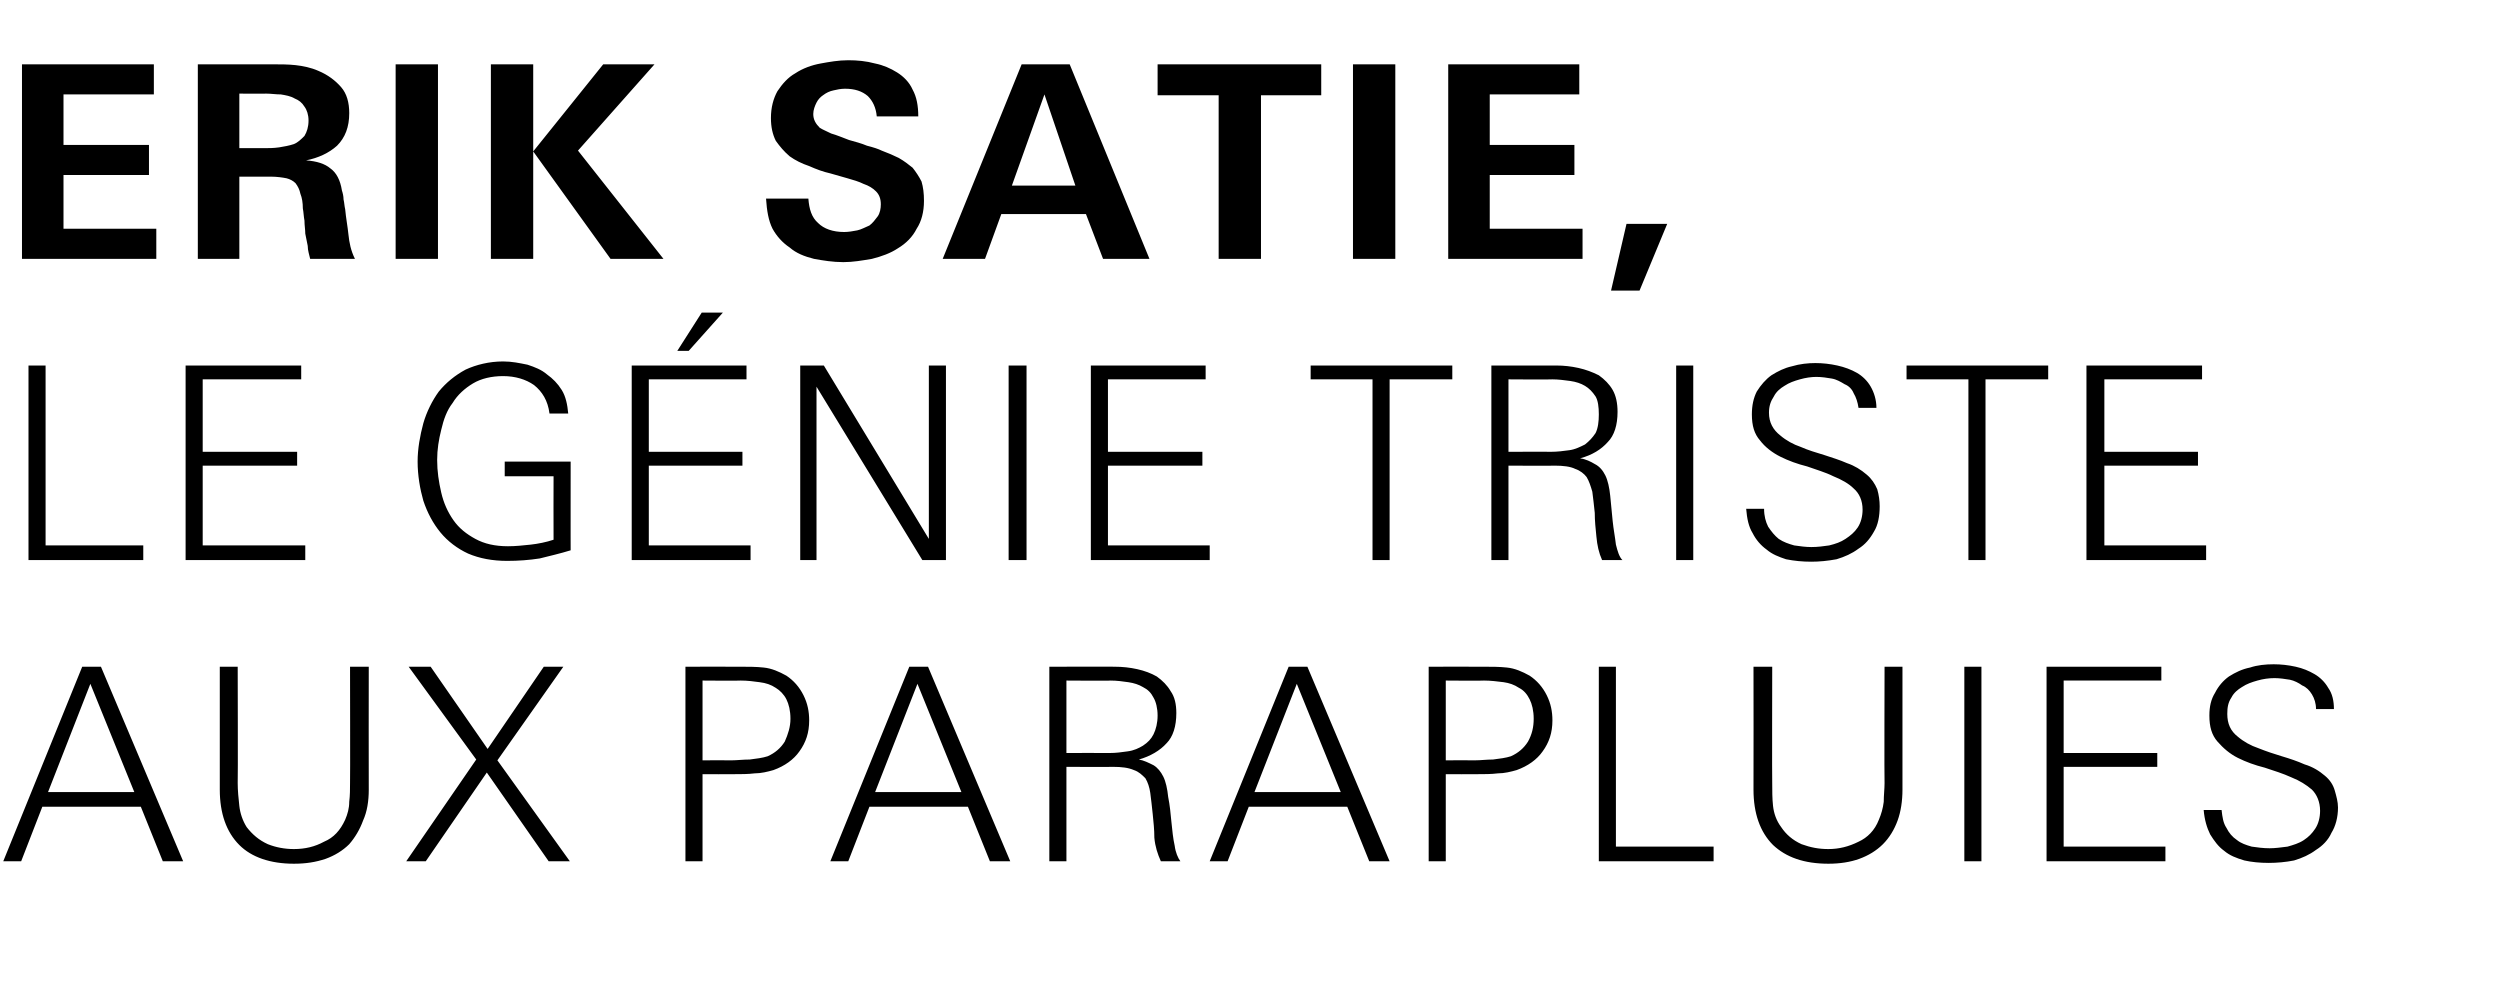
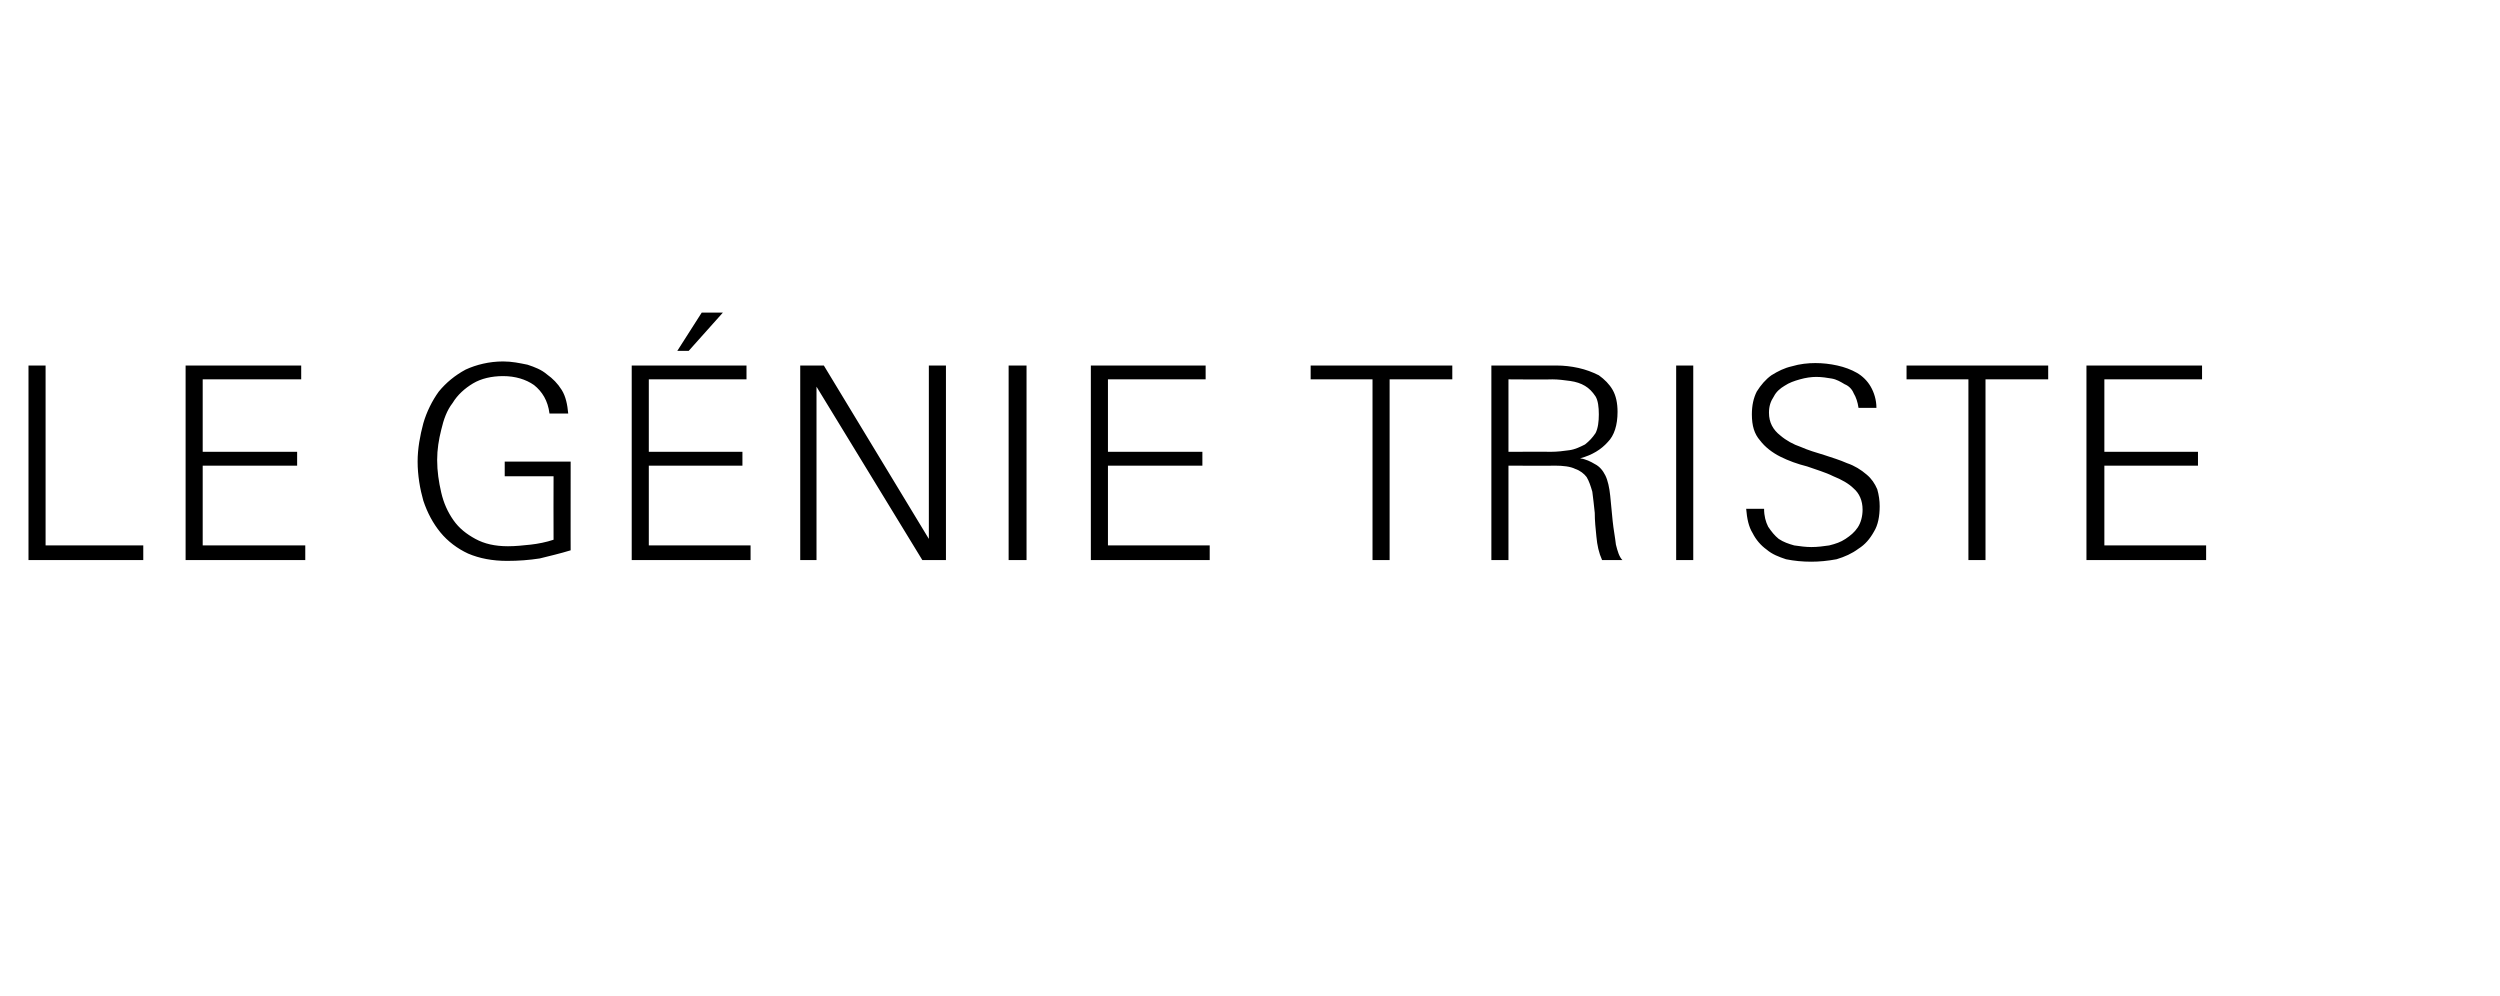
<svg xmlns="http://www.w3.org/2000/svg" version="1.1" width="307.1px" height="122.3px" viewBox="0 -7 307.1 122.3" style="top:-7px">
  <desc>Erik Satie, le g nie triste aux parapluies</desc>
  <defs />
  <g id="Polygon426440">
-     <path d="m20 98.8l-2.7-6.7l-12.1 0l-2.6 6.7l-2.2 0l9.7-23.9l2.3 0l10.1 23.9l-2.5 0zm-8.9-21.8l-5.2 13.3l10.6 0l-5.4-13.3zm34.2 13c0 1.4-.2 2.7-.7 3.8c-.4 1.1-1 2.1-1.7 2.9c-.8.8-1.8 1.4-2.9 1.8c-1.2.4-2.4.6-3.9.6c-2.9 0-5.2-.8-6.7-2.3c-1.6-1.6-2.4-3.9-2.4-6.8c-.01-.03 0-15.1 0-15.1l2.2 0c0 0 .04 14.31 0 14.3c0 .9.1 1.9.2 2.8c.1.9.4 1.8.9 2.6c.7.9 1.5 1.6 2.6 2.1c1 .4 2.1.6 3.2.6c1.4 0 2.6-.3 3.7-.9c1.2-.5 2-1.4 2.6-2.7c.3-.7.5-1.4.5-2.2c.1-.8.1-1.6.1-2.3c.03.01 0-14.3 0-14.3l2.3 0c0 0-.02 15.07 0 15.1zm22.1 8.8l-7.6-10.9l-7.5 10.9l-2.4 0l8.6-12.5l-8.3-11.4l2.7 0l7 10.1l6.9-10.1l2.4 0l-8.1 11.5l8.9 12.4l-2.6 0zm32-17.3c0 1.5-.4 2.7-1.2 3.8c-.7 1-1.8 1.8-3.2 2.3c-.7.2-1.5.4-2.3.4c-.8.1-1.7.1-2.5.1c0 .02-3.9 0-3.9 0l0 10.7l-2.1 0l0-23.9c0 0 6.71-.01 6.7 0c1 0 2 0 2.9.1c1 .1 1.9.5 2.8 1c.9.6 1.6 1.4 2.1 2.4c.5 1 .7 2 .7 3.1zm-2.3-.2c0-1-.2-1.8-.5-2.4c-.3-.6-.8-1.1-1.3-1.4c-.6-.4-1.2-.6-2-.7c-.7-.1-1.5-.2-2.3-.2c-.01.04-4.7 0-4.7 0l0 9.8c0 0 3.6-.02 3.6 0c.6 0 1.4-.1 2.2-.1c.8-.1 1.6-.2 2.2-.4c.9-.4 1.6-1 2.1-1.8c.4-.9.7-1.8.7-2.8zm24.5 17.5l-2.7-6.7l-12.1 0l-2.6 6.7l-2.2 0l9.7-23.9l2.3 0l10.1 23.9l-2.5 0zm-8.9-21.8l-5.2 13.3l10.6 0l-5.4-13.3zm29.9 21.8c-.4-.9-.7-1.8-.8-2.9c0-1-.1-1.9-.2-2.9c-.1-1-.2-1.8-.3-2.6c-.1-.7-.3-1.3-.6-1.8c-.4-.4-.8-.8-1.4-1c-.7-.3-1.5-.4-2.6-.4c.01.03-5.7 0-5.7 0l0 11.6l-2.1 0l0-23.9c0 0 8.05-.01 8 0c1 0 1.9.1 2.8.3c.9.2 1.7.5 2.4.9c.7.5 1.3 1.1 1.7 1.8c.5.7.7 1.6.7 2.7c0 1.6-.4 2.9-1.2 3.7c-.8.9-2 1.6-3.4 2c.6.1 1.2.4 1.8.7c.5.3.9.8 1.2 1.4c.3.6.5 1.5.6 2.5c.2 1 .3 2 .4 3.1c.1 1 .2 2 .4 2.9c.1.8.4 1.5.7 1.9c0 0-2.4 0-2.4 0zm-.4-17.9c0-.9-.2-1.7-.5-2.2c-.3-.6-.7-1-1.3-1.3c-.5-.3-1.1-.5-1.8-.6c-.7-.1-1.4-.2-2.2-.2c.04.04-5.4 0-5.4 0l0 8.9c0 0 5.27-.02 5.3 0c.8 0 1.5-.1 2.2-.2c.8-.1 1.4-.4 1.9-.7c.6-.4 1-.8 1.3-1.4c.3-.6.5-1.4.5-2.3zm26 17.9l-2.7-6.7l-12.1 0l-2.6 6.7l-2.2 0l9.7-23.9l2.3 0l10.1 23.9l-2.5 0zm-8.9-21.8l-5.2 13.3l10.6 0l-5.4-13.3zm31.4 4.5c0 1.5-.4 2.7-1.2 3.8c-.7 1-1.8 1.8-3.2 2.3c-.7.2-1.5.4-2.3.4c-.8.1-1.7.1-2.5.1c.01.02-3.9 0-3.9 0l0 10.7l-2.1 0l0-23.9c0 0 6.72-.01 6.7 0c1 0 2 0 2.9.1c1 .1 1.9.5 2.8 1c.9.6 1.6 1.4 2.1 2.4c.5 1 .7 2 .7 3.1zm-2.3-.2c0-1-.2-1.8-.5-2.4c-.3-.6-.7-1.1-1.3-1.4c-.6-.4-1.2-.6-1.9-.7c-.8-.1-1.6-.2-2.4-.2c0 .04-4.7 0-4.7 0l0 9.8c0 0 3.61-.02 3.6 0c.7 0 1.4-.1 2.2-.1c.8-.1 1.6-.2 2.2-.4c.9-.4 1.6-1 2.1-1.8c.5-.9.7-1.8.7-2.8zm8 17.5l0-23.9l2.1 0l0 22.1l12 0l0 1.8l-14.1 0zm37.3-8.8c0 1.4-.2 2.7-.6 3.8c-.4 1.1-1 2.1-1.8 2.9c-.8.8-1.8 1.4-2.9 1.8c-1.1.4-2.4.6-3.8.6c-3 0-5.2-.8-6.8-2.3c-1.6-1.6-2.4-3.9-2.4-6.8c.02-.03 0-15.1 0-15.1l2.3 0c0 0-.03 14.31 0 14.3c0 .9 0 1.9.1 2.8c.1.9.4 1.8 1 2.6c.6.9 1.4 1.6 2.5 2.1c1.1.4 2.1.6 3.3.6c1.3 0 2.5-.3 3.7-.9c1.1-.5 2-1.4 2.5-2.7c.3-.7.5-1.4.6-2.2c0-.8.1-1.6.1-2.3c-.04.01 0-14.3 0-14.3l2.2 0c0 0 0 15.07 0 15.1zm7.6 8.8l0-23.9l2.1 0l0 23.9l-2.1 0zm10.1 0l0-23.9l14.1 0l0 1.7l-12 0l0 8.9l11.5 0l0 1.7l-11.5 0l0 9.8l12.5 0l0 1.8l-14.6 0zm35.8-6.6c0 1.2-.3 2.3-.8 3.1c-.4.9-1.1 1.6-1.9 2.1c-.8.6-1.7 1-2.7 1.3c-1 .2-2.1.3-3.1.3c-1.1 0-2.1-.1-3-.3c-1-.3-1.8-.6-2.5-1.2c-.7-.5-1.2-1.2-1.7-2c-.4-.8-.7-1.8-.8-3c0 0 2.2 0 2.2 0c.1.9.2 1.6.6 2.2c.3.6.7 1.1 1.3 1.5c.5.4 1.1.6 1.8.8c.7.1 1.4.2 2.2.2c.7 0 1.4-.1 2.2-.2c.7-.2 1.4-.4 2-.8c.6-.4 1-.8 1.4-1.4c.4-.6.6-1.4.6-2.2c0-1.1-.4-2-1-2.6c-.7-.6-1.5-1.1-2.5-1.5c-1.1-.5-2.1-.8-3.3-1.2c-1.2-.3-2.3-.7-3.3-1.2c-1-.5-1.8-1.2-2.5-2c-.7-.8-1-1.8-1-3.2c0-1.1.2-2 .7-2.8c.4-.8 1-1.5 1.7-2c.8-.5 1.6-.9 2.6-1.1c.9-.3 1.9-.4 2.9-.4c.9 0 1.8.1 2.7.3c.9.2 1.6.5 2.3.9c.7.4 1.3 1 1.7 1.7c.5.7.7 1.6.7 2.6c0 0-2.2 0-2.2 0c0-.7-.2-1.3-.5-1.8c-.3-.5-.7-.9-1.2-1.1c-.4-.3-1-.6-1.5-.7c-.6-.1-1.3-.2-1.9-.2c-.7 0-1.4.1-2.1.3c-.7.2-1.3.4-1.9.8c-.5.3-1 .7-1.3 1.3c-.4.6-.5 1.2-.5 2c0 1.2.4 2.1 1.3 2.8c.7.6 1.6 1.1 2.5 1.4c1 .4 1.9.7 2.9 1c1 .3 1.9.6 2.8 1c1 .3 1.8.8 2.5 1.4c.6.5 1 1.1 1.2 1.8c.2.7.4 1.4.4 2.1z" stroke="none" fill="#000" />
-   </g>
+     </g>
  <g id="Polygon426439">
    <path d="m3.5 61.8l0-23.9l2.1 0l0 22.1l12 0l0 1.8l-14.1 0zm19.3 0l0-23.9l14.2 0l0 1.7l-12.1 0l0 8.9l11.6 0l0 1.7l-11.6 0l0 9.8l12.6 0l0 1.8l-14.7 0zm47.3-1.2c-1.3.4-2.6.7-3.8 1c-1.3.2-2.6.3-4 .3c-1.8 0-3.4-.3-4.8-.9c-1.3-.6-2.5-1.5-3.4-2.6c-.9-1.1-1.6-2.4-2.1-3.9c-.4-1.4-.7-3.1-.7-4.8c0-1.6.3-3.2.7-4.7c.4-1.4 1.1-2.8 1.9-3.9c.9-1.1 2-2 3.3-2.7c1.3-.6 2.9-1 4.6-1c1.1 0 2 .2 3 .4c.9.3 1.7.6 2.4 1.2c.7.5 1.3 1.1 1.8 1.9c.5.8.7 1.8.8 2.9c0 0-2.3 0-2.3 0c-.2-1.6-.9-2.7-1.9-3.5c-1-.7-2.3-1.1-3.8-1.1c-1.4 0-2.7.3-3.7.9c-1 .6-1.9 1.4-2.5 2.4c-.7.9-1.1 2-1.4 3.3c-.3 1.2-.5 2.4-.5 3.7c0 1.4.2 2.7.5 4c.3 1.3.8 2.4 1.5 3.4c.7 1 1.6 1.7 2.7 2.3c1.1.6 2.4.9 4 .9c.9 0 1.9-.1 2.8-.2c.9-.1 1.9-.3 2.8-.6c-.02-.02 0-7.8 0-7.8l-6 0l0-1.8l8.1 0c0 0-.01 10.93 0 10.9zm7.5 1.2l0-23.9l14.1 0l0 1.7l-12 0l0 8.9l11.5 0l0 1.7l-11.5 0l0 9.8l12.5 0l0 1.8l-14.6 0zm7-25.7l-1.4 0l3-4.7l2.6 0l-4.2 4.7zm28.7 25.7l-13-21.3l0 21.3l-2 0l0-23.9l2.9 0l12.9 21.3l0-21.3l2.1 0l0 23.9l-2.9 0zm10.6 0l0-23.9l2.2 0l0 23.9l-2.2 0zm10.1 0l0-23.9l14.1 0l0 1.7l-12 0l0 8.9l11.6 0l0 1.7l-11.6 0l0 9.8l12.5 0l0 1.8l-14.6 0zm36.7-22.2l0 22.2l-2.1 0l0-22.2l-7.6 0l0-1.7l17.4 0l0 1.7l-7.7 0zm26.1 22.2c-.4-.9-.6-1.8-.7-2.9c-.1-1-.2-1.9-.2-2.9c-.1-1-.2-1.8-.3-2.6c-.2-.7-.4-1.3-.7-1.8c-.3-.4-.8-.8-1.4-1c-.6-.3-1.5-.4-2.5-.4c-.04.03-5.7 0-5.7 0l0 11.6l-2.1 0l0-23.9c0 0 8-.01 8 0c.9 0 1.8.1 2.7.3c.9.2 1.7.5 2.5.9c.7.5 1.3 1.1 1.7 1.8c.4.7.6 1.6.6 2.7c0 1.6-.4 2.9-1.2 3.7c-.8.9-1.9 1.6-3.4 2c.7.1 1.3.4 1.8.7c.6.3 1 .8 1.3 1.4c.3.6.5 1.5.6 2.5c.1 1 .2 2 .3 3.1c.1 1 .3 2 .4 2.9c.2.8.4 1.5.8 1.9c0 0-2.5 0-2.5 0zm-.4-17.9c0-.9-.1-1.7-.4-2.2c-.4-.6-.8-1-1.3-1.3c-.5-.3-1.1-.5-1.8-.6c-.7-.1-1.5-.2-2.2-.2c-.01.04-5.4 0-5.4 0l0 8.9c0 0 5.22-.02 5.2 0c.8 0 1.6-.1 2.3-.2c.7-.1 1.3-.4 1.9-.7c.5-.4.9-.8 1.3-1.4c.3-.6.4-1.4.4-2.3zm9.5 17.9l0-23.9l2.1 0l0 23.9l-2.1 0zm25-6.6c0 1.2-.2 2.3-.7 3.1c-.5.9-1.1 1.6-1.9 2.1c-.8.6-1.7 1-2.7 1.3c-1.1.2-2.1.3-3.1.3c-1.1 0-2.1-.1-3.1-.3c-.9-.3-1.7-.6-2.4-1.2c-.7-.5-1.3-1.2-1.7-2c-.5-.8-.7-1.8-.8-3c0 0 2.2 0 2.2 0c0 .9.2 1.6.5 2.2c.4.6.8 1.1 1.3 1.5c.6.4 1.2.6 1.9.8c.7.1 1.4.2 2.1.2c.8 0 1.5-.1 2.2-.2c.8-.2 1.4-.4 2-.8c.6-.4 1.1-.8 1.5-1.4c.4-.6.6-1.4.6-2.2c0-1.1-.4-2-1.1-2.6c-.6-.6-1.5-1.1-2.5-1.5c-1-.5-2.1-.8-3.2-1.2c-1.2-.3-2.3-.7-3.3-1.2c-1-.5-1.9-1.2-2.5-2c-.7-.8-1-1.8-1-3.2c0-1.1.2-2 .6-2.8c.5-.8 1.1-1.5 1.8-2c.8-.5 1.6-.9 2.5-1.1c1-.3 2-.4 2.9-.4c.9 0 1.8.1 2.7.3c.9.2 1.7.5 2.4.9c.7.4 1.3 1 1.7 1.7c.4.7.7 1.6.7 2.6c0 0-2.2 0-2.2 0c-.1-.7-.3-1.3-.6-1.8c-.2-.5-.6-.9-1.1-1.1c-.5-.3-1-.6-1.6-.7c-.6-.1-1.2-.2-1.9-.2c-.6 0-1.3.1-2 .3c-.7.2-1.3.4-1.9.8c-.5.3-1 .7-1.3 1.3c-.4.6-.6 1.2-.6 2c0 1.2.5 2.1 1.4 2.8c.7.6 1.6 1.1 2.5 1.4c.9.4 1.9.7 2.9 1c.9.3 1.9.6 2.8 1c.9.3 1.7.8 2.4 1.4c.6.5 1 1.1 1.3 1.8c.2.7.3 1.4.3 2.1zm13-15.6l0 22.2l-2.1 0l0-22.2l-7.6 0l0-1.7l17.4 0l0 1.7l-7.7 0zm12.4 22.2l0-23.9l14.2 0l0 1.7l-12 0l0 8.9l11.5 0l0 1.7l-11.5 0l0 9.8l12.5 0l0 1.8l-14.7 0z" stroke="none" fill="#000" />
  </g>
  <g id="Polygon426438">
-     <path d="m2.7 24.8l0-23.9l16.2 0l0 3.7l-11.1 0l0 6.2l10.5 0l0 3.7l-10.5 0l0 6.6l11.4 0l0 3.7l-16.5 0zm35.4 0c-.1-.5-.3-1-.3-1.6c-.1-.5-.2-1-.3-1.5c0-.5-.1-1-.1-1.6c-.1-.5-.1-1-.2-1.5c0-.7-.1-1.3-.3-1.8c-.1-.5-.3-.9-.6-1.3c-.3-.3-.7-.5-1.1-.6c-.5-.1-1.2-.2-1.9-.2c-.02-.01-3.9 0-3.9 0l0 10.1l-5.1 0l0-23.9c0 0 9.1-.01 9.1 0c1 0 2 0 2.9.1c.9.1 1.9.3 2.8.7c1.2.5 2.1 1.2 2.8 2c.7.8 1 1.9 1 3.2c0 1.7-.5 3-1.5 4c-1 .9-2.3 1.5-3.8 1.8c0 0 0 0 0 0c1.3.1 2.3.4 3 1c.7.5 1.2 1.4 1.4 2.7c.1.3.2.7.2 1.1c.1.4.1.8.2 1.2c.1 1.1.3 2.1.4 3.1c.1 1 .3 2 .8 3c0 0-5.5 0-5.5 0zm-.2-17c0-.7-.2-1.3-.5-1.7c-.3-.5-.7-.8-1.2-1c-.5-.3-1.1-.4-1.7-.5c-.6 0-1.2-.1-1.8-.1c.02.02-3.3 0-3.3 0l0 6.7c0 0 2.96-.01 3 0c.6 0 1.2 0 1.9-.1c.6-.1 1.2-.2 1.8-.4c.5-.2.9-.6 1.3-1c.3-.5.5-1.1.5-1.9zm10.7 17l0-23.9l5.2 0l0 23.9l-5.2 0zm26.4 0l-9.5-13.2l8.6-10.7l6.3 0l-9.4 10.6l10.5 13.3l-6.5 0zm-14.7 0l0-23.9l5.2 0l0 23.9l-5.2 0zm53.2-7.1c0 1.3-.3 2.5-.9 3.4c-.5 1-1.3 1.8-2.3 2.4c-.9.6-2 1-3.2 1.3c-1.2.2-2.3.4-3.5.4c-1.3 0-2.5-.2-3.6-.4c-1.2-.3-2.2-.7-3-1.4c-.9-.6-1.6-1.4-2.1-2.3c-.5-1-.7-2.2-.8-3.7c0 0 5.2 0 5.2 0c.1 1.3.4 2.3 1.2 3c.7.7 1.8 1.1 3.2 1.1c.5 0 1.1-.1 1.6-.2c.5-.1 1-.4 1.5-.6c.4-.3.7-.7 1-1.1c.3-.4.4-1 .4-1.5c0-.7-.2-1.2-.6-1.6c-.4-.4-.9-.7-1.5-.9c-.6-.3-1.3-.5-2-.7c-.7-.2-1.4-.4-2.1-.6c-.9-.2-1.7-.5-2.6-.9c-.9-.3-1.7-.7-2.4-1.2c-.7-.6-1.2-1.2-1.7-1.9c-.4-.8-.6-1.7-.6-2.8c0-1.3.3-2.4.8-3.3c.6-.9 1.3-1.7 2.2-2.2c.9-.6 2-1 3.1-1.2c1.1-.2 2.2-.4 3.4-.4c1.1 0 2.2.1 3.3.4c1 .2 1.9.6 2.7 1.1c.8.5 1.5 1.2 1.9 2.1c.5.9.7 2 .7 3.3c0 0-5.1 0-5.1 0c-.1-1.1-.5-1.9-1.1-2.5c-.7-.6-1.6-.9-2.8-.9c-.5 0-1 .1-1.4.2c-.5.1-.9.3-1.3.6c-.3.2-.6.5-.8.9c-.2.4-.4.9-.4 1.4c0 .7.3 1.2.8 1.7c.3.2.8.4 1.4.7c.7.2 1.4.5 2.2.8c.7.2 1.5.4 2.2.7c.8.2 1.4.4 1.8.6c.8.3 1.5.6 2.1.9c.7.4 1.2.8 1.7 1.2c.4.5.8 1.1 1.1 1.7c.2.7.3 1.4.3 2.4zm22 7.1l-2.1-5.5l-10.4 0l-2 5.5l-5.2 0l9.7-23.9l5.9 0l9.8 23.9l-5.7 0zm-7.2-20.2l-4 11.2l7.8 0l-3.8-11.2zm26.6.1l0 20.1l-5.2 0l0-20.1l-7.5 0l0-3.8l20.1 0l0 3.8l-7.4 0zm11.3 20.1l0-23.9l5.2 0l0 23.9l-5.2 0zm11.7 0l0-23.9l16.1 0l0 3.7l-11 0l0 6.2l10.4 0l0 3.7l-10.4 0l0 6.6l11.4 0l0 3.7l-16.5 0zm23.5 3.9l-3.5 0l1.9-8.2l5 0l-3.4 8.2z" stroke="none" fill="#000" />
-   </g>
+     </g>
</svg>